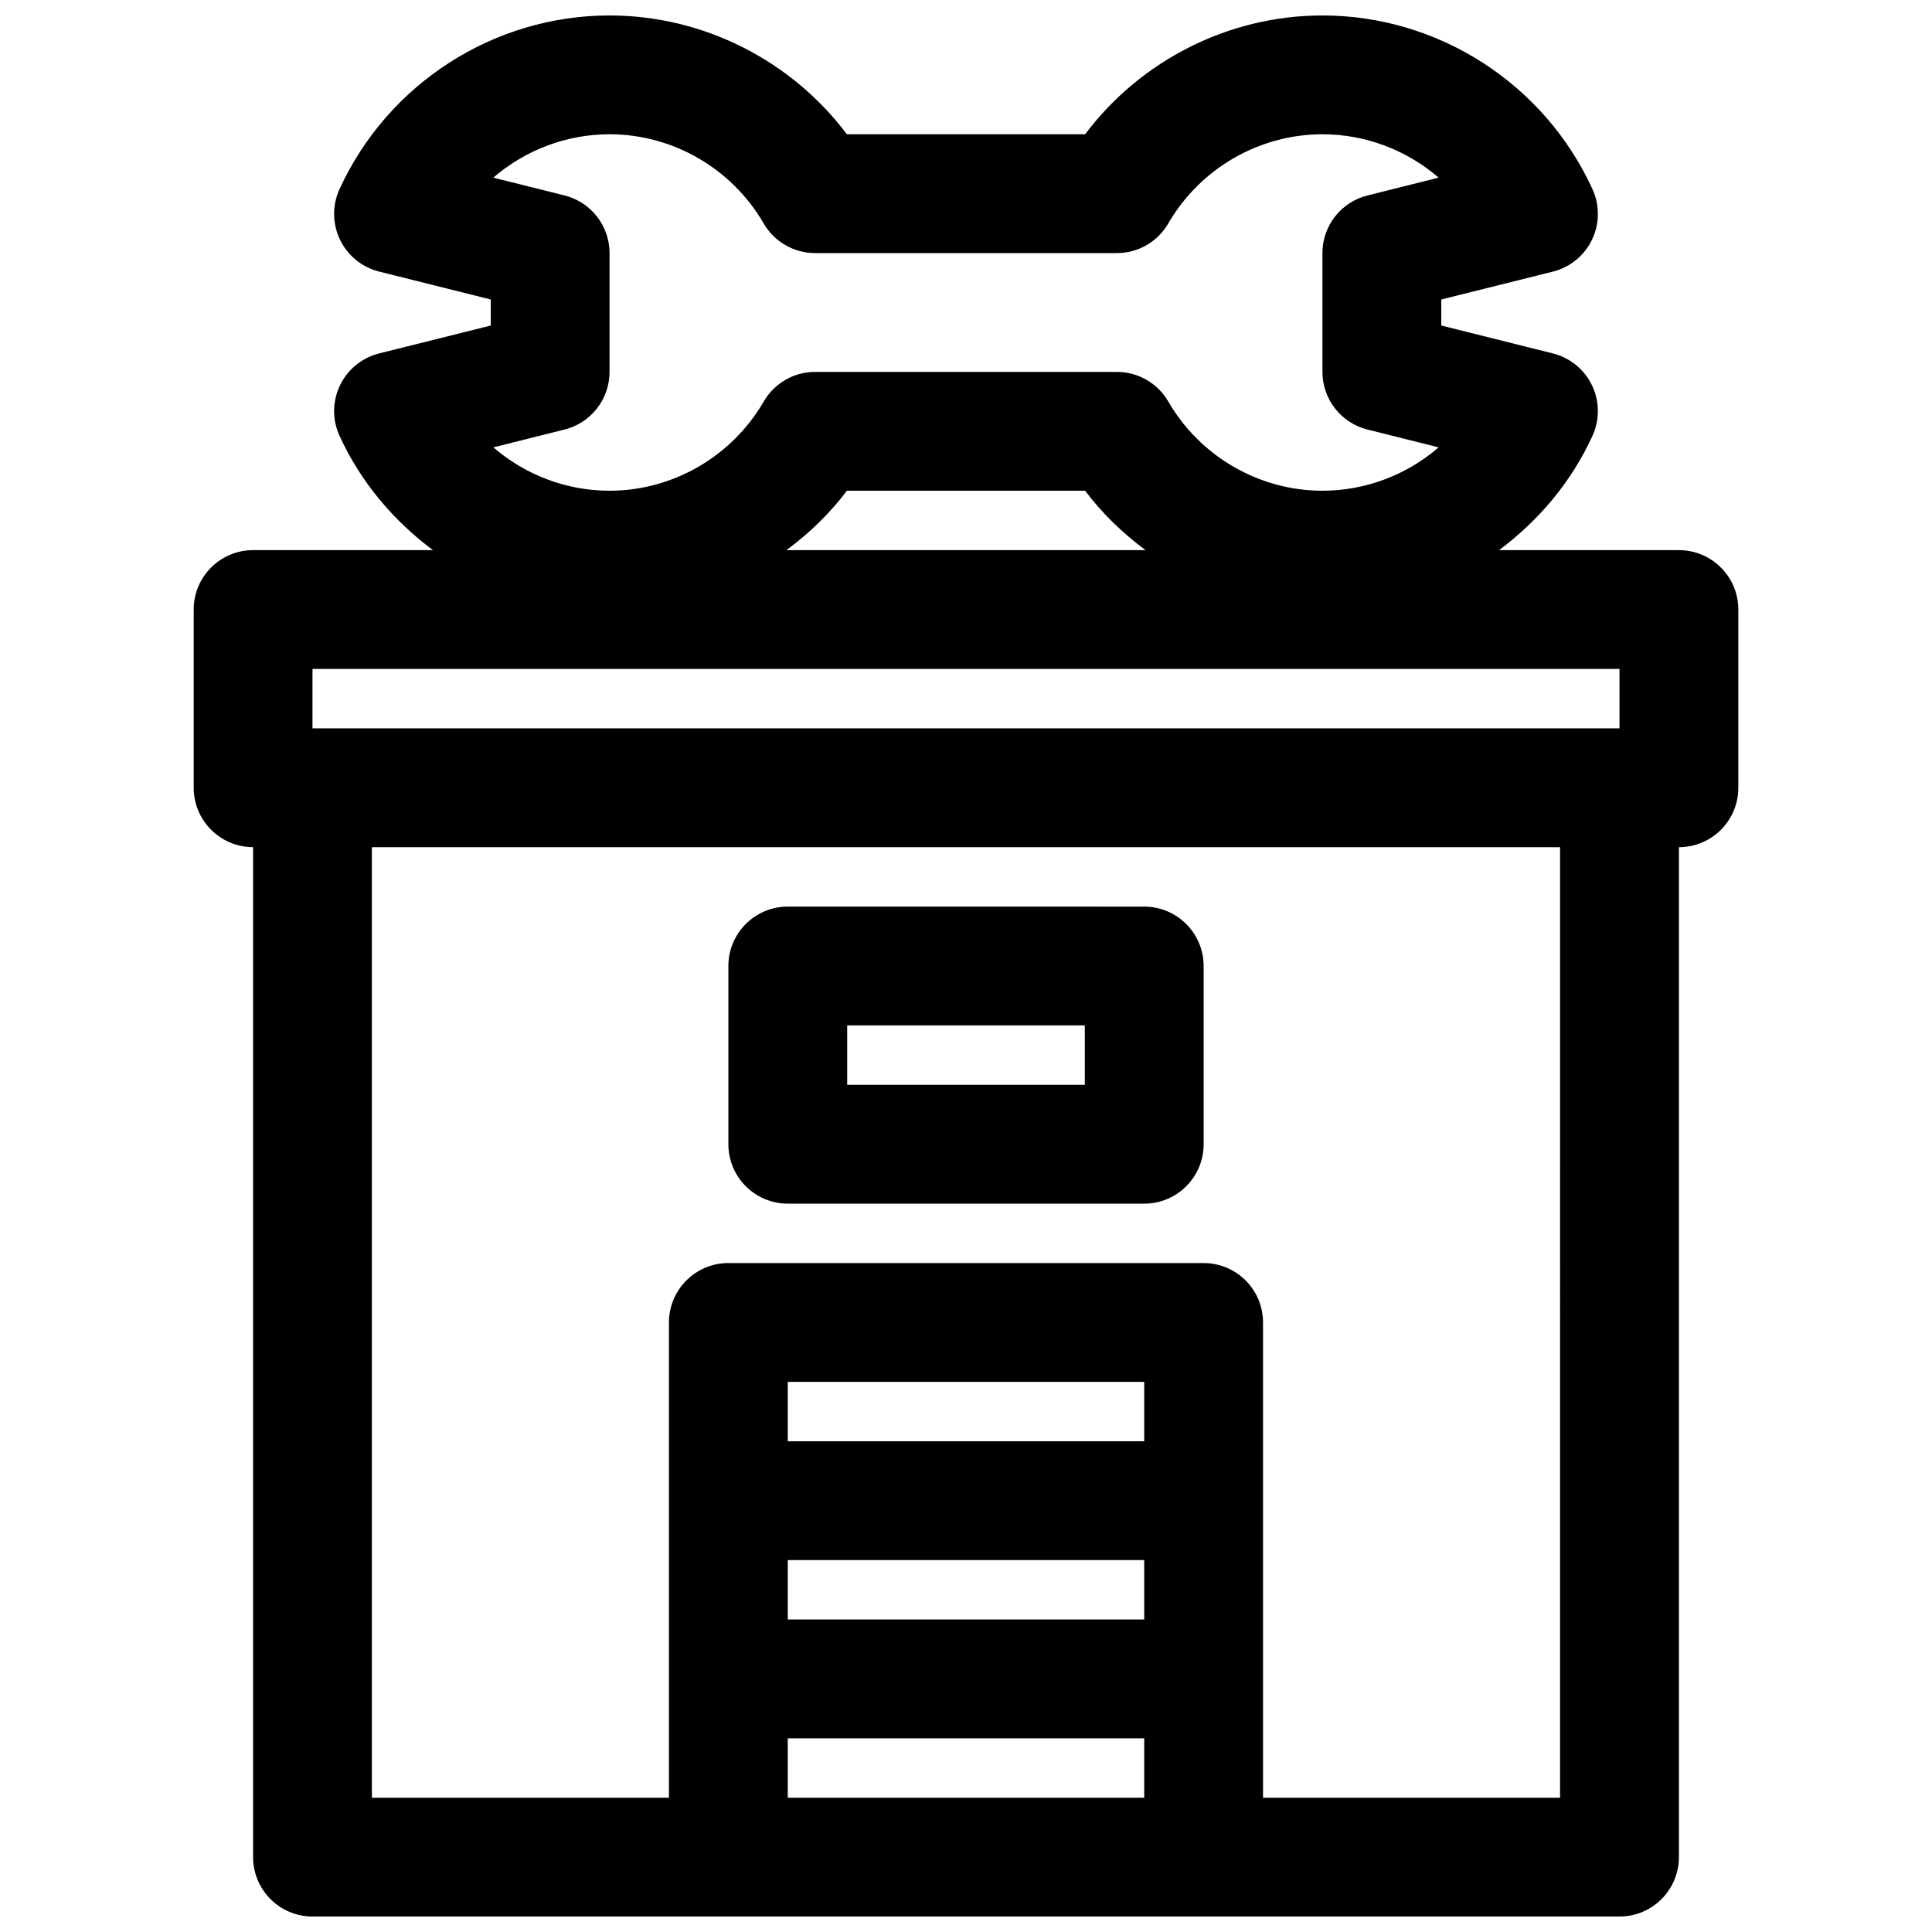
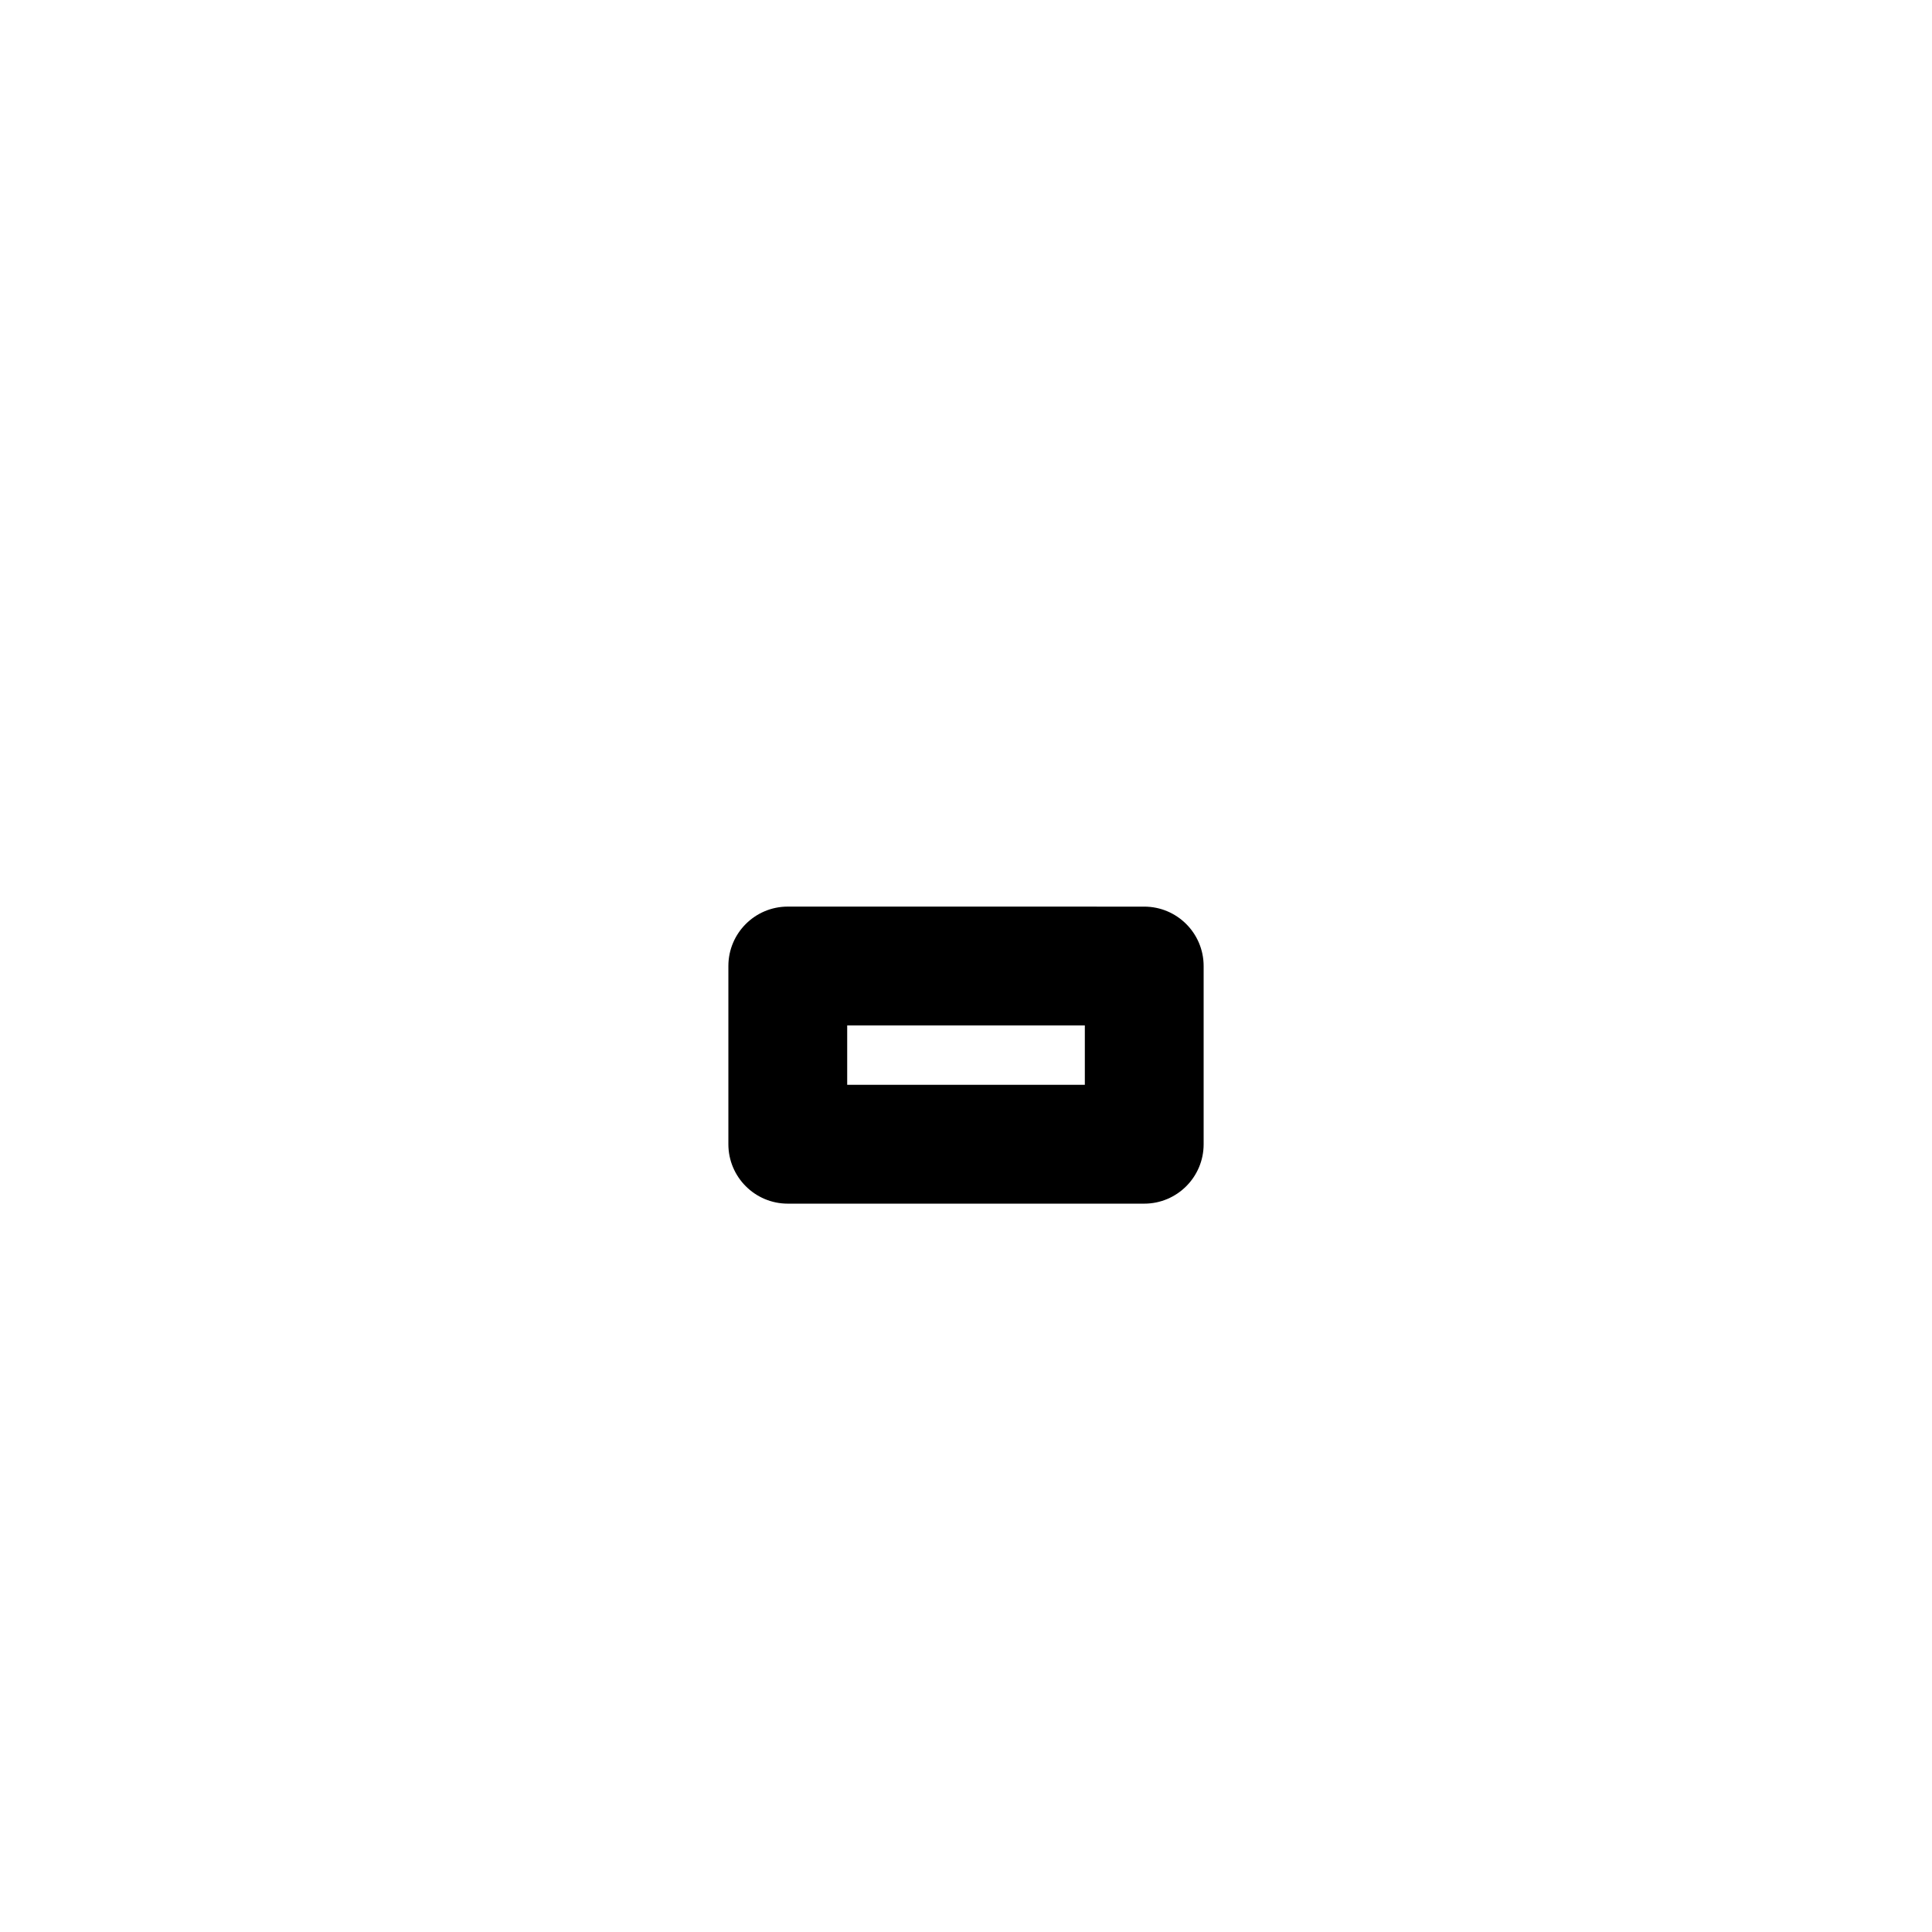
<svg xmlns="http://www.w3.org/2000/svg" width="800px" height="800px" version="1.1" viewBox="144 144 512 512">
  <defs>
    <clipPath id="a">
      <path d="m195 148.09h410v503.81h-410z" />
    </clipPath>
  </defs>
  <path d="m352.77 462.98h94.465c8.691 0 15.742-7.055 15.742-15.742v-47.23c0-8.691-7.055-15.742-15.742-15.742l-94.465-0.008c-8.691 0-15.742 7.055-15.742 15.742v47.23c0 8.695 7.051 15.75 15.742 15.75zm15.746-47.234h62.977v15.742h-62.977z" />
  <g clip-path="url(#a)">
-     <path d="m588.93 289.79h-47.672c10.453-7.777 19.152-18.004 24.773-30.309 1.945-4.258 1.891-9.164-0.141-13.375-2.023-4.211-5.824-7.312-10.359-8.445l-29.578-7.398v-6.894l29.582-7.391c4.535-1.141 8.344-4.234 10.359-8.445 2.031-4.211 2.086-9.117 0.141-13.375-12.789-27.988-40.883-46.062-71.57-46.062-24.797 0-48.137 11.863-62.898 31.488h-63.133c-14.758-19.625-38.098-31.488-62.895-31.488-30.684 0-58.781 18.074-71.574 46.051-1.945 4.258-1.891 9.164 0.141 13.375 2.023 4.211 5.824 7.312 10.359 8.445l29.586 7.402v6.902l-29.582 7.391c-4.535 1.141-8.344 4.234-10.359 8.445-2.031 4.211-2.086 9.117-0.141 13.375 5.629 12.305 14.32 22.523 24.773 30.309h-47.668c-8.691 0-15.742 7.055-15.742 15.742v47.23c0 8.691 7.055 15.742 15.742 15.742v267.65c0 8.691 7.055 15.742 15.742 15.742h346.37c8.691 0 15.742-7.055 15.742-15.742l0.004-267.64c8.691 0 15.742-7.055 15.742-15.742v-47.23c0.004-8.695-7.051-15.75-15.742-15.75zm-295.32-93.992-18.871-4.723c8.422-7.266 19.312-11.492 30.797-11.492 16.758 0 32.41 9.055 40.855 23.641 2.816 4.856 8.004 7.848 13.625 7.848h79.965c5.621 0 10.809-2.992 13.617-7.848 8.457-14.59 24.105-23.641 40.863-23.641 11.484 0 22.371 4.227 30.797 11.492l-18.871 4.723c-7.004 1.75-11.926 8.047-11.926 15.273v31.488c0 7.227 4.922 13.523 11.926 15.273l18.871 4.723c-8.422 7.266-19.309 11.492-30.797 11.492-16.758 0-32.41-9.055-40.855-23.641-2.816-4.856-8.004-7.848-13.625-7.848h-79.965c-5.621 0-10.809 2.992-13.617 7.848-8.457 14.586-24.105 23.641-40.863 23.641-11.484 0-22.371-4.227-30.797-11.492l18.871-4.723c7.004-1.75 11.926-8.047 11.926-15.273v-31.488c0-7.227-4.922-13.523-11.926-15.273zm74.824 78.25h63.133c4.559 6.07 10.012 11.289 16.004 15.742h-95.141c5.988-4.453 11.445-9.672 16.004-15.742zm-141.62 47.23h346.37v15.742l-346.37 0.004zm125.95 236.16h94.465v15.742l-94.465 0.004zm94.465-31.488h-94.465v-15.742h94.465zm-94.465 94.465v-15.742h94.465v15.742zm204.67 0h-78.719v-125.95c0-8.691-7.055-15.742-15.742-15.742h-125.95c-8.691 0-15.742 7.055-15.742 15.742v125.95h-78.723v-251.9h314.88z" />
-   </g>
+     </g>
</svg>